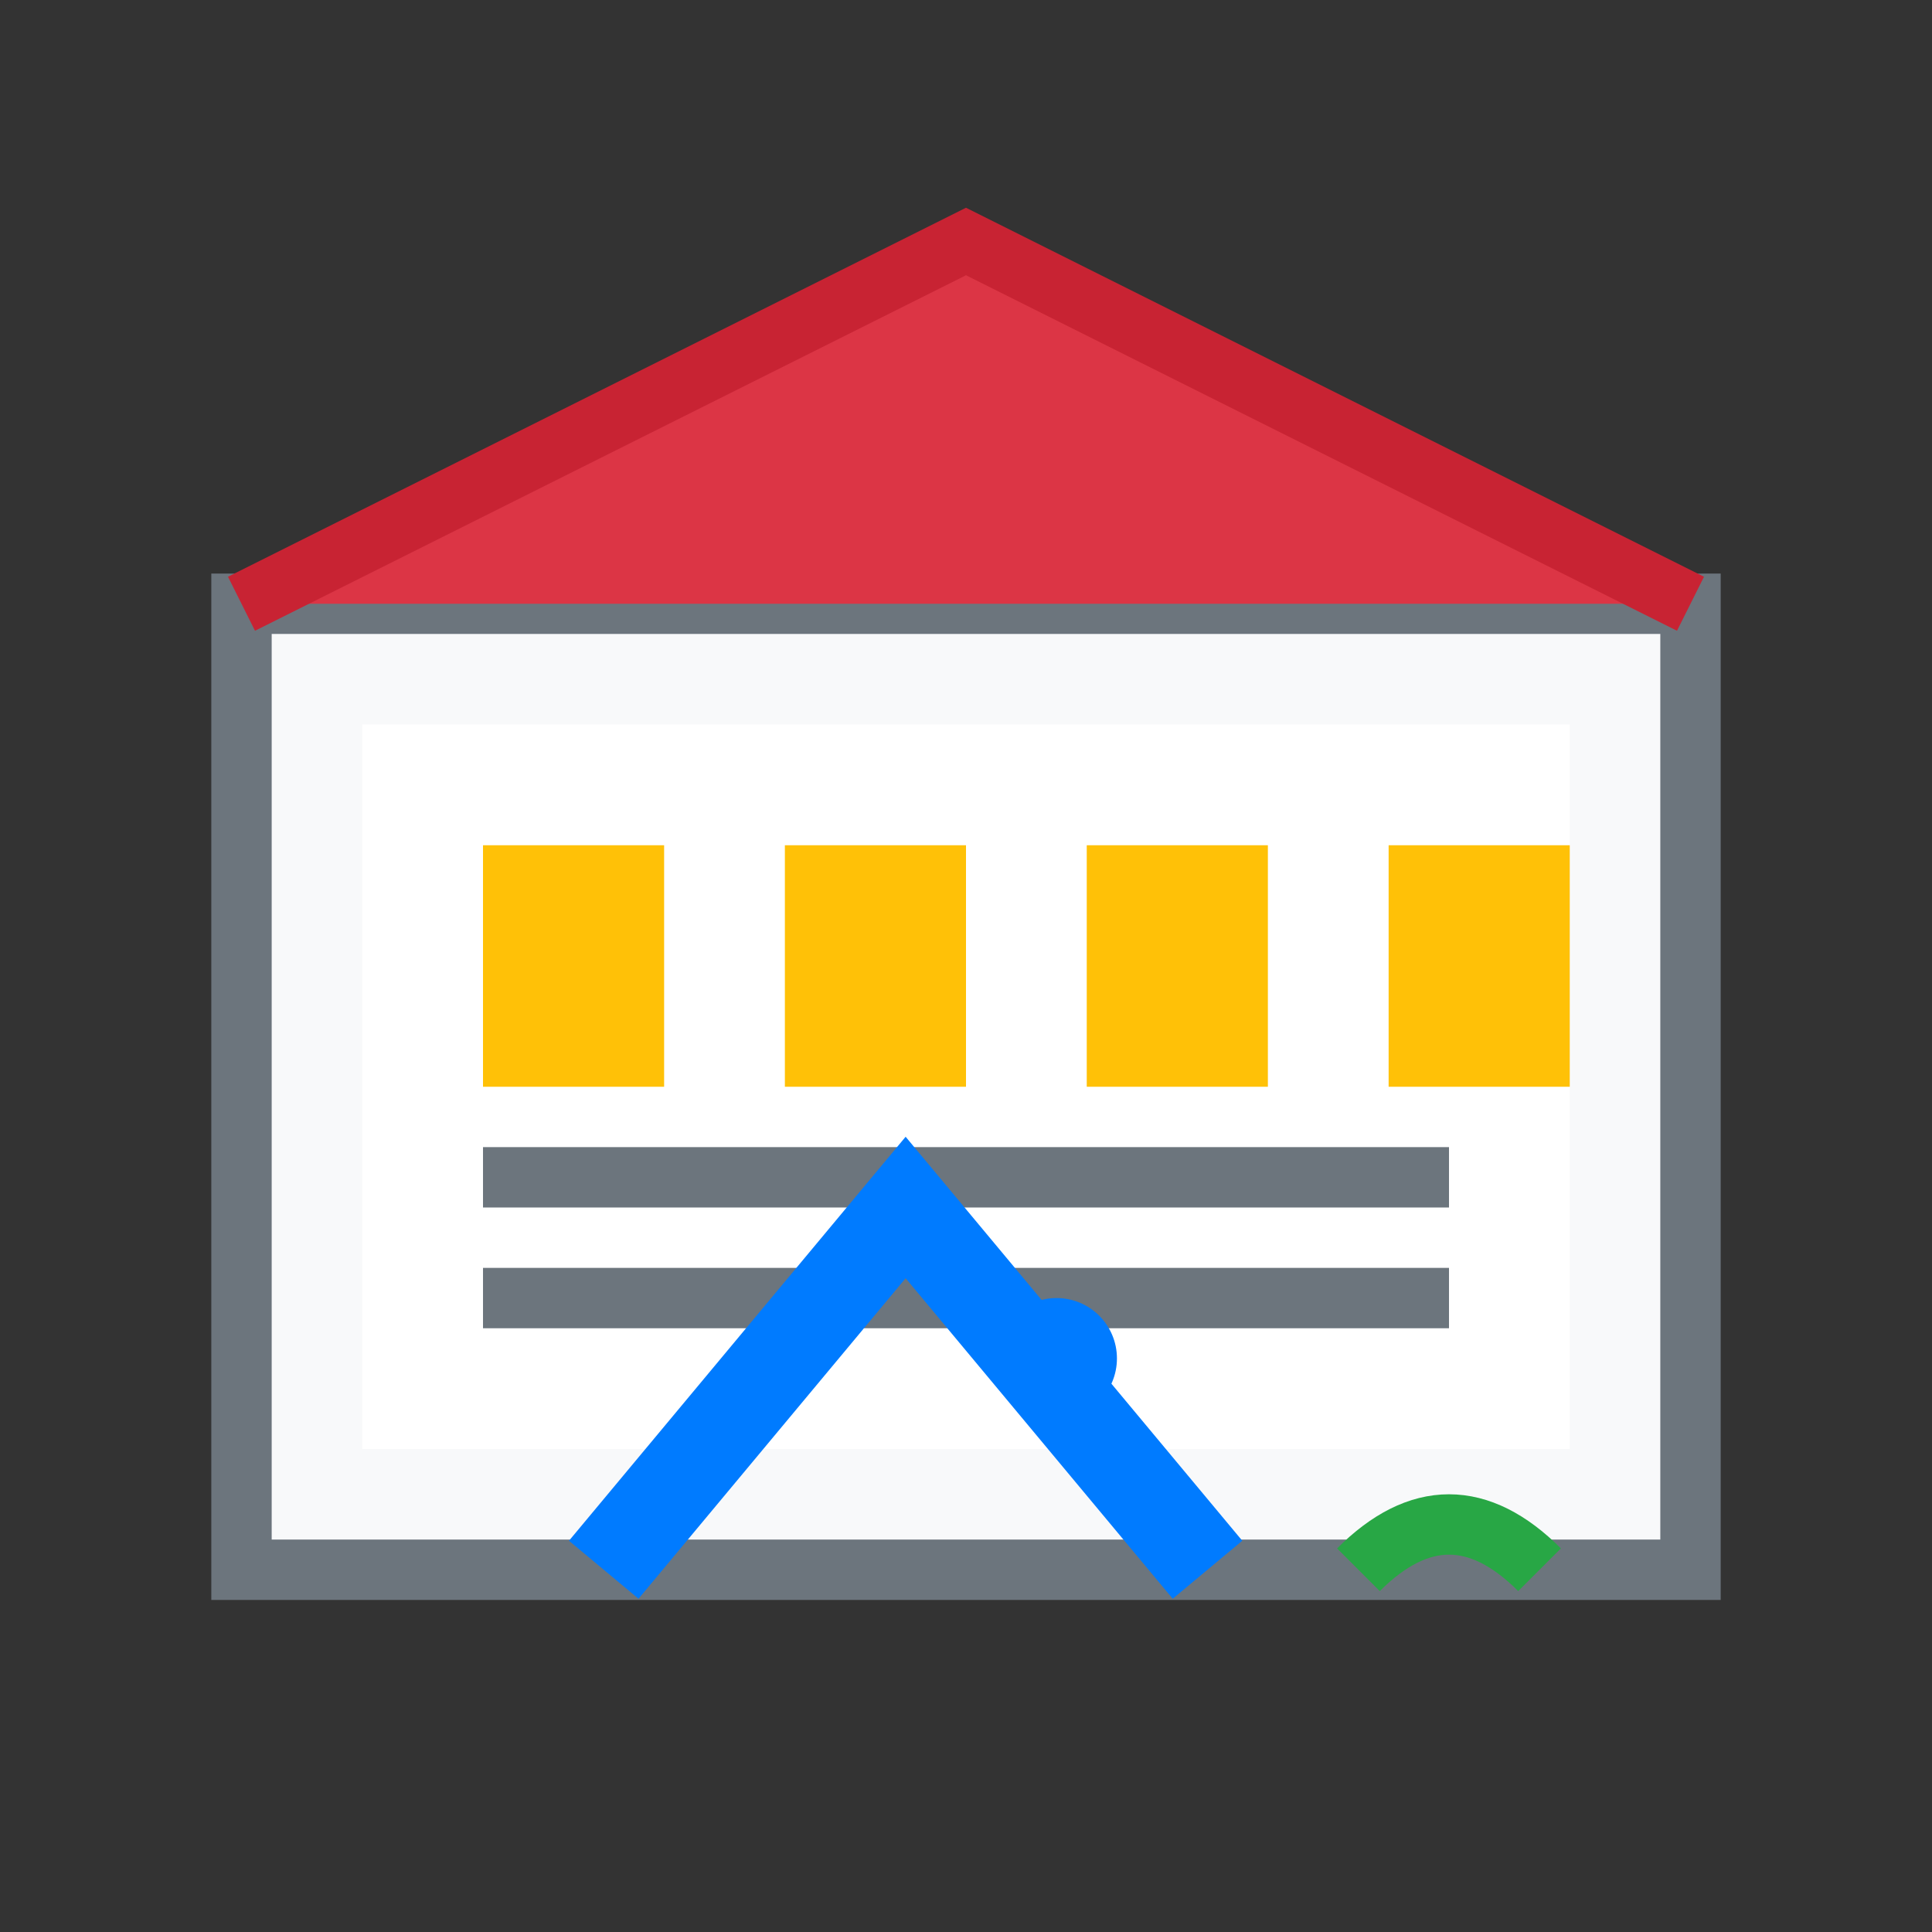
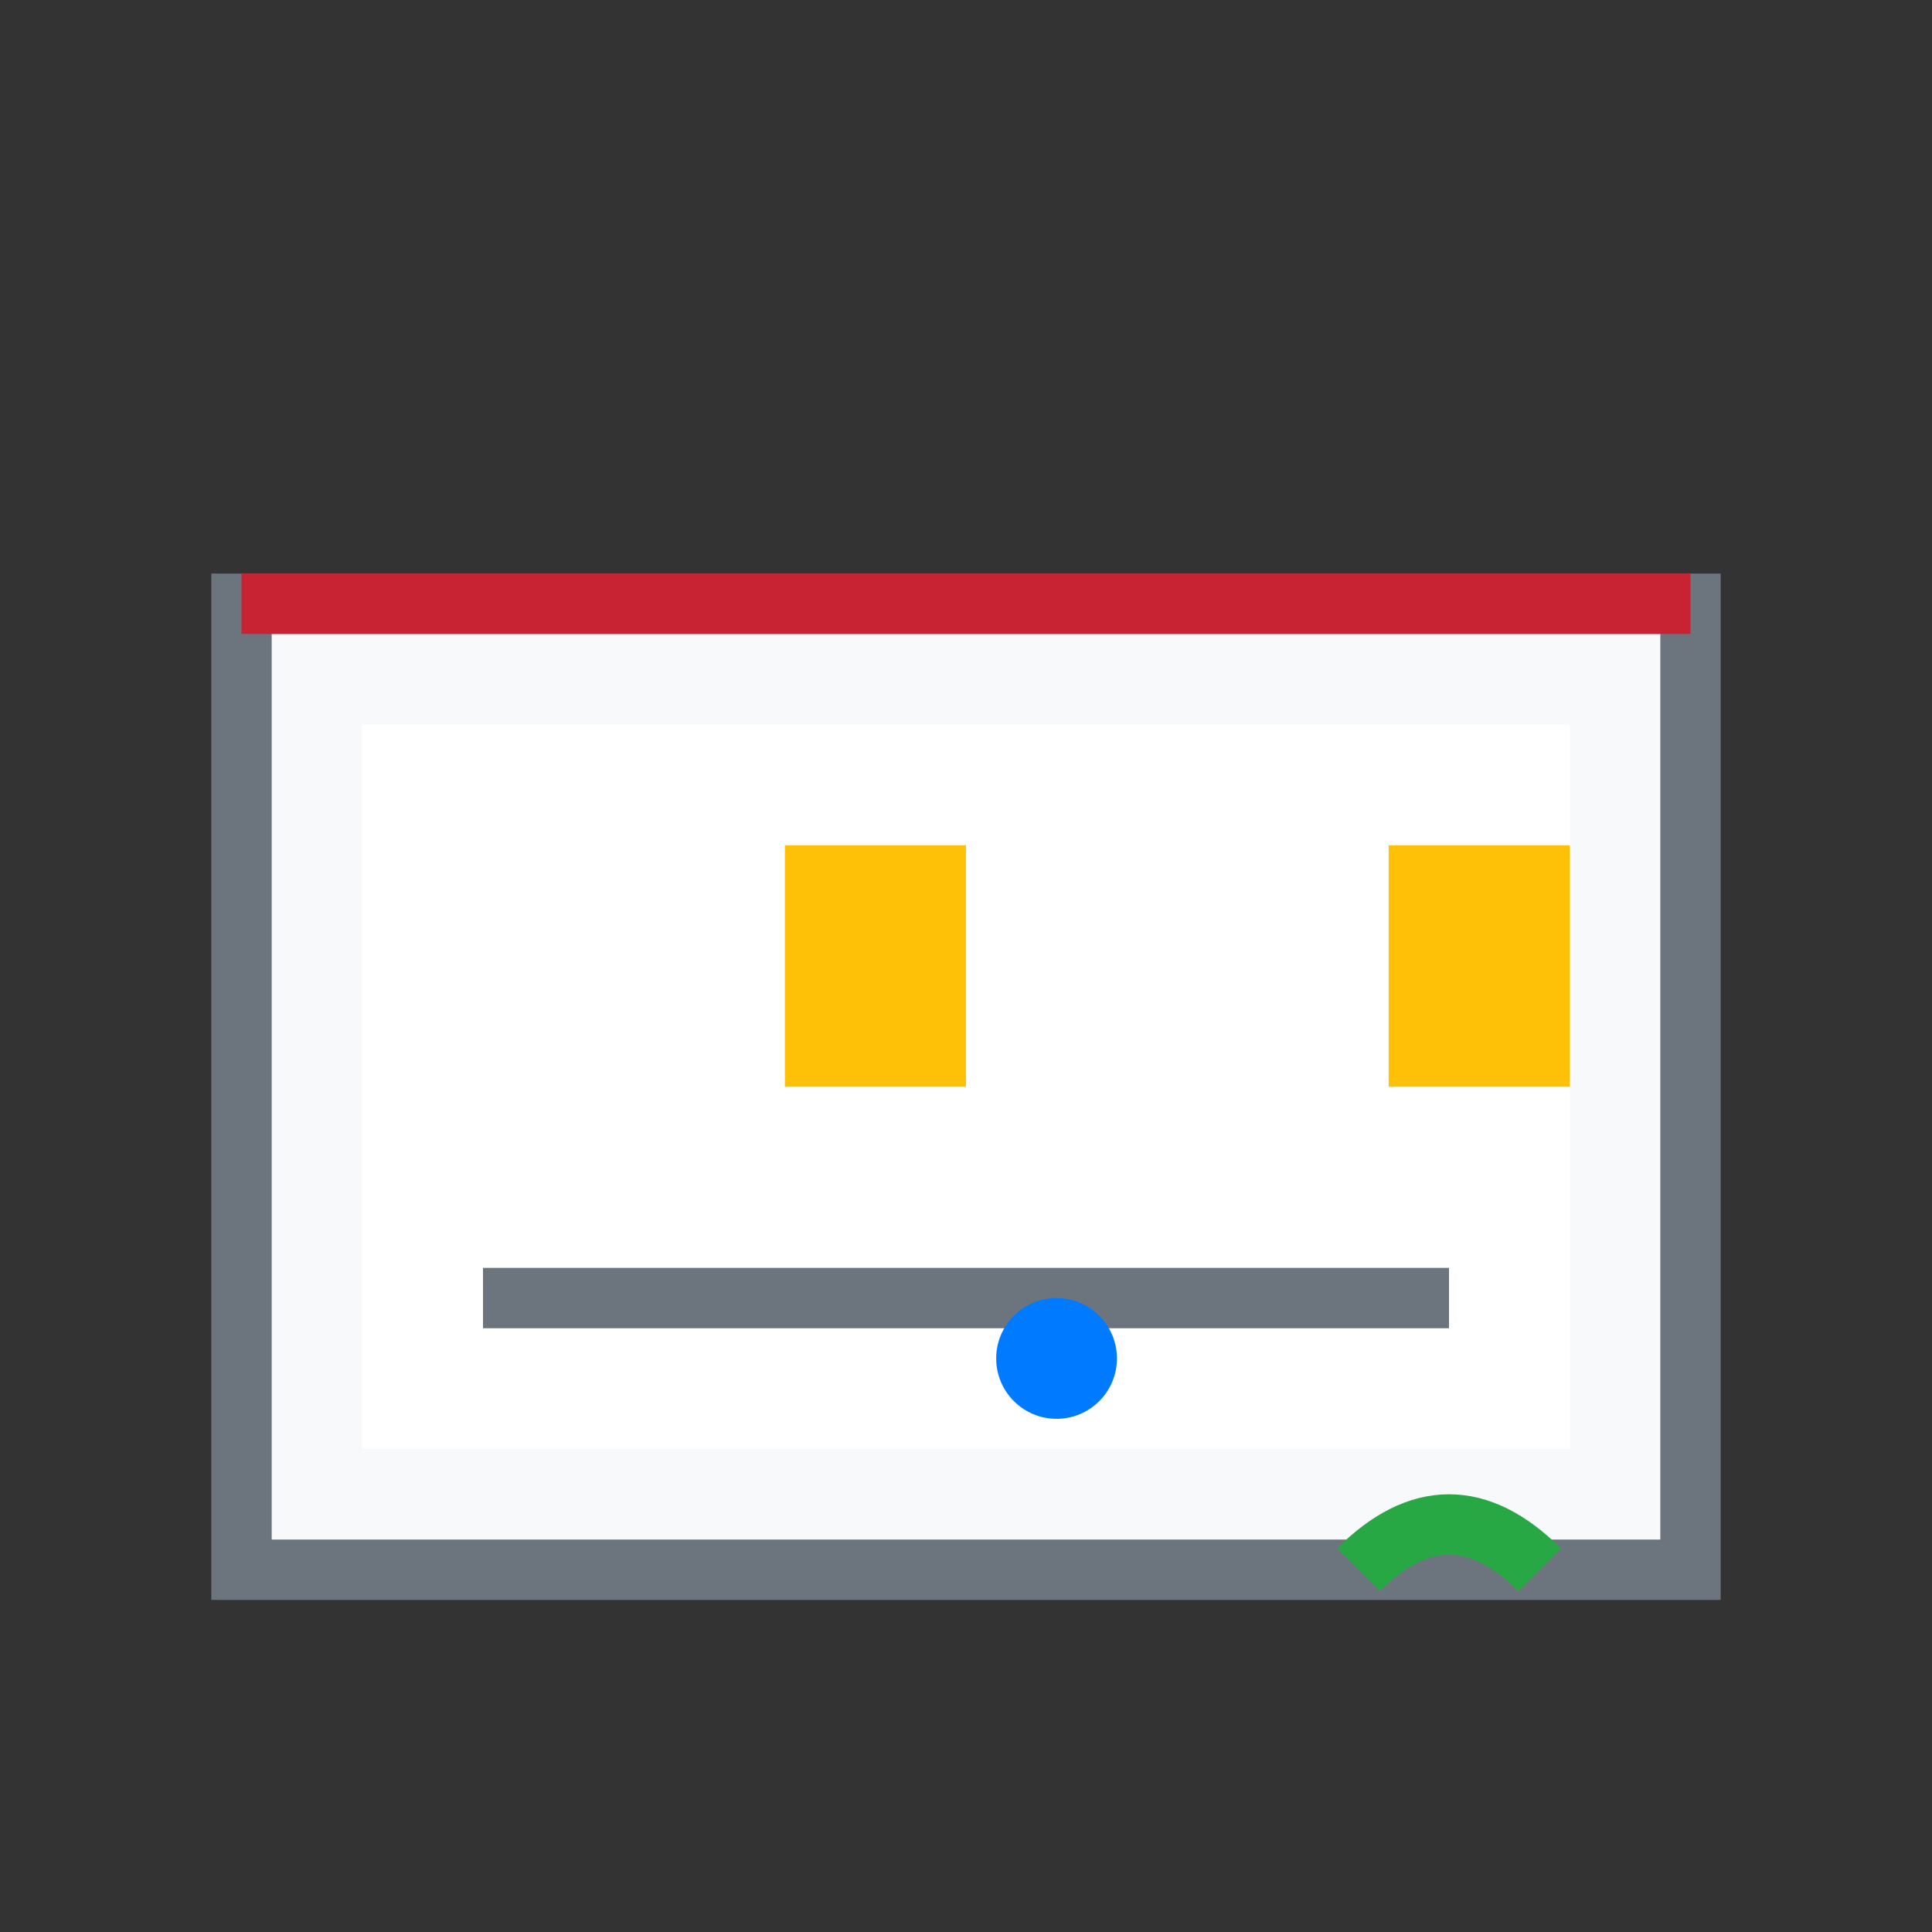
<svg xmlns="http://www.w3.org/2000/svg" width="64" height="64" viewBox="0 0 64 64" fill="none">
  <rect x="0" y="0" width="64" height="64" fill="#333333" stroke="none" />
  <rect x="8" y="20" width="48" height="32" fill="#f8f9fa" stroke="#6c757d" stroke-width="2" />
  <rect x="12" y="24" width="40" height="24" fill="#fff" />
-   <path d="M8 20L32 8L56 20" fill="#dc3545" stroke="#c82333" stroke-width="2" />
-   <rect x="16" y="28" width="6" height="8" fill="#ffc107" />
+   <path d="M8 20L56 20" fill="#dc3545" stroke="#c82333" stroke-width="2" />
  <rect x="26" y="28" width="6" height="8" fill="#ffc107" />
-   <rect x="36" y="28" width="6" height="8" fill="#ffc107" />
  <rect x="46" y="28" width="6" height="8" fill="#ffc107" />
-   <rect x="16" y="38" width="32" height="2" fill="#6c757d" />
  <rect x="16" y="42" width="32" height="2" fill="#6c757d" />
-   <path d="M20 52L30 40L40 52" stroke="#007bff" stroke-width="3" fill="none" />
  <circle cx="35" cy="45" r="2" fill="#007bff" />
  <path d="M45 52C47 50 49 50 51 52" stroke="#28a745" stroke-width="2" fill="none" />
</svg>